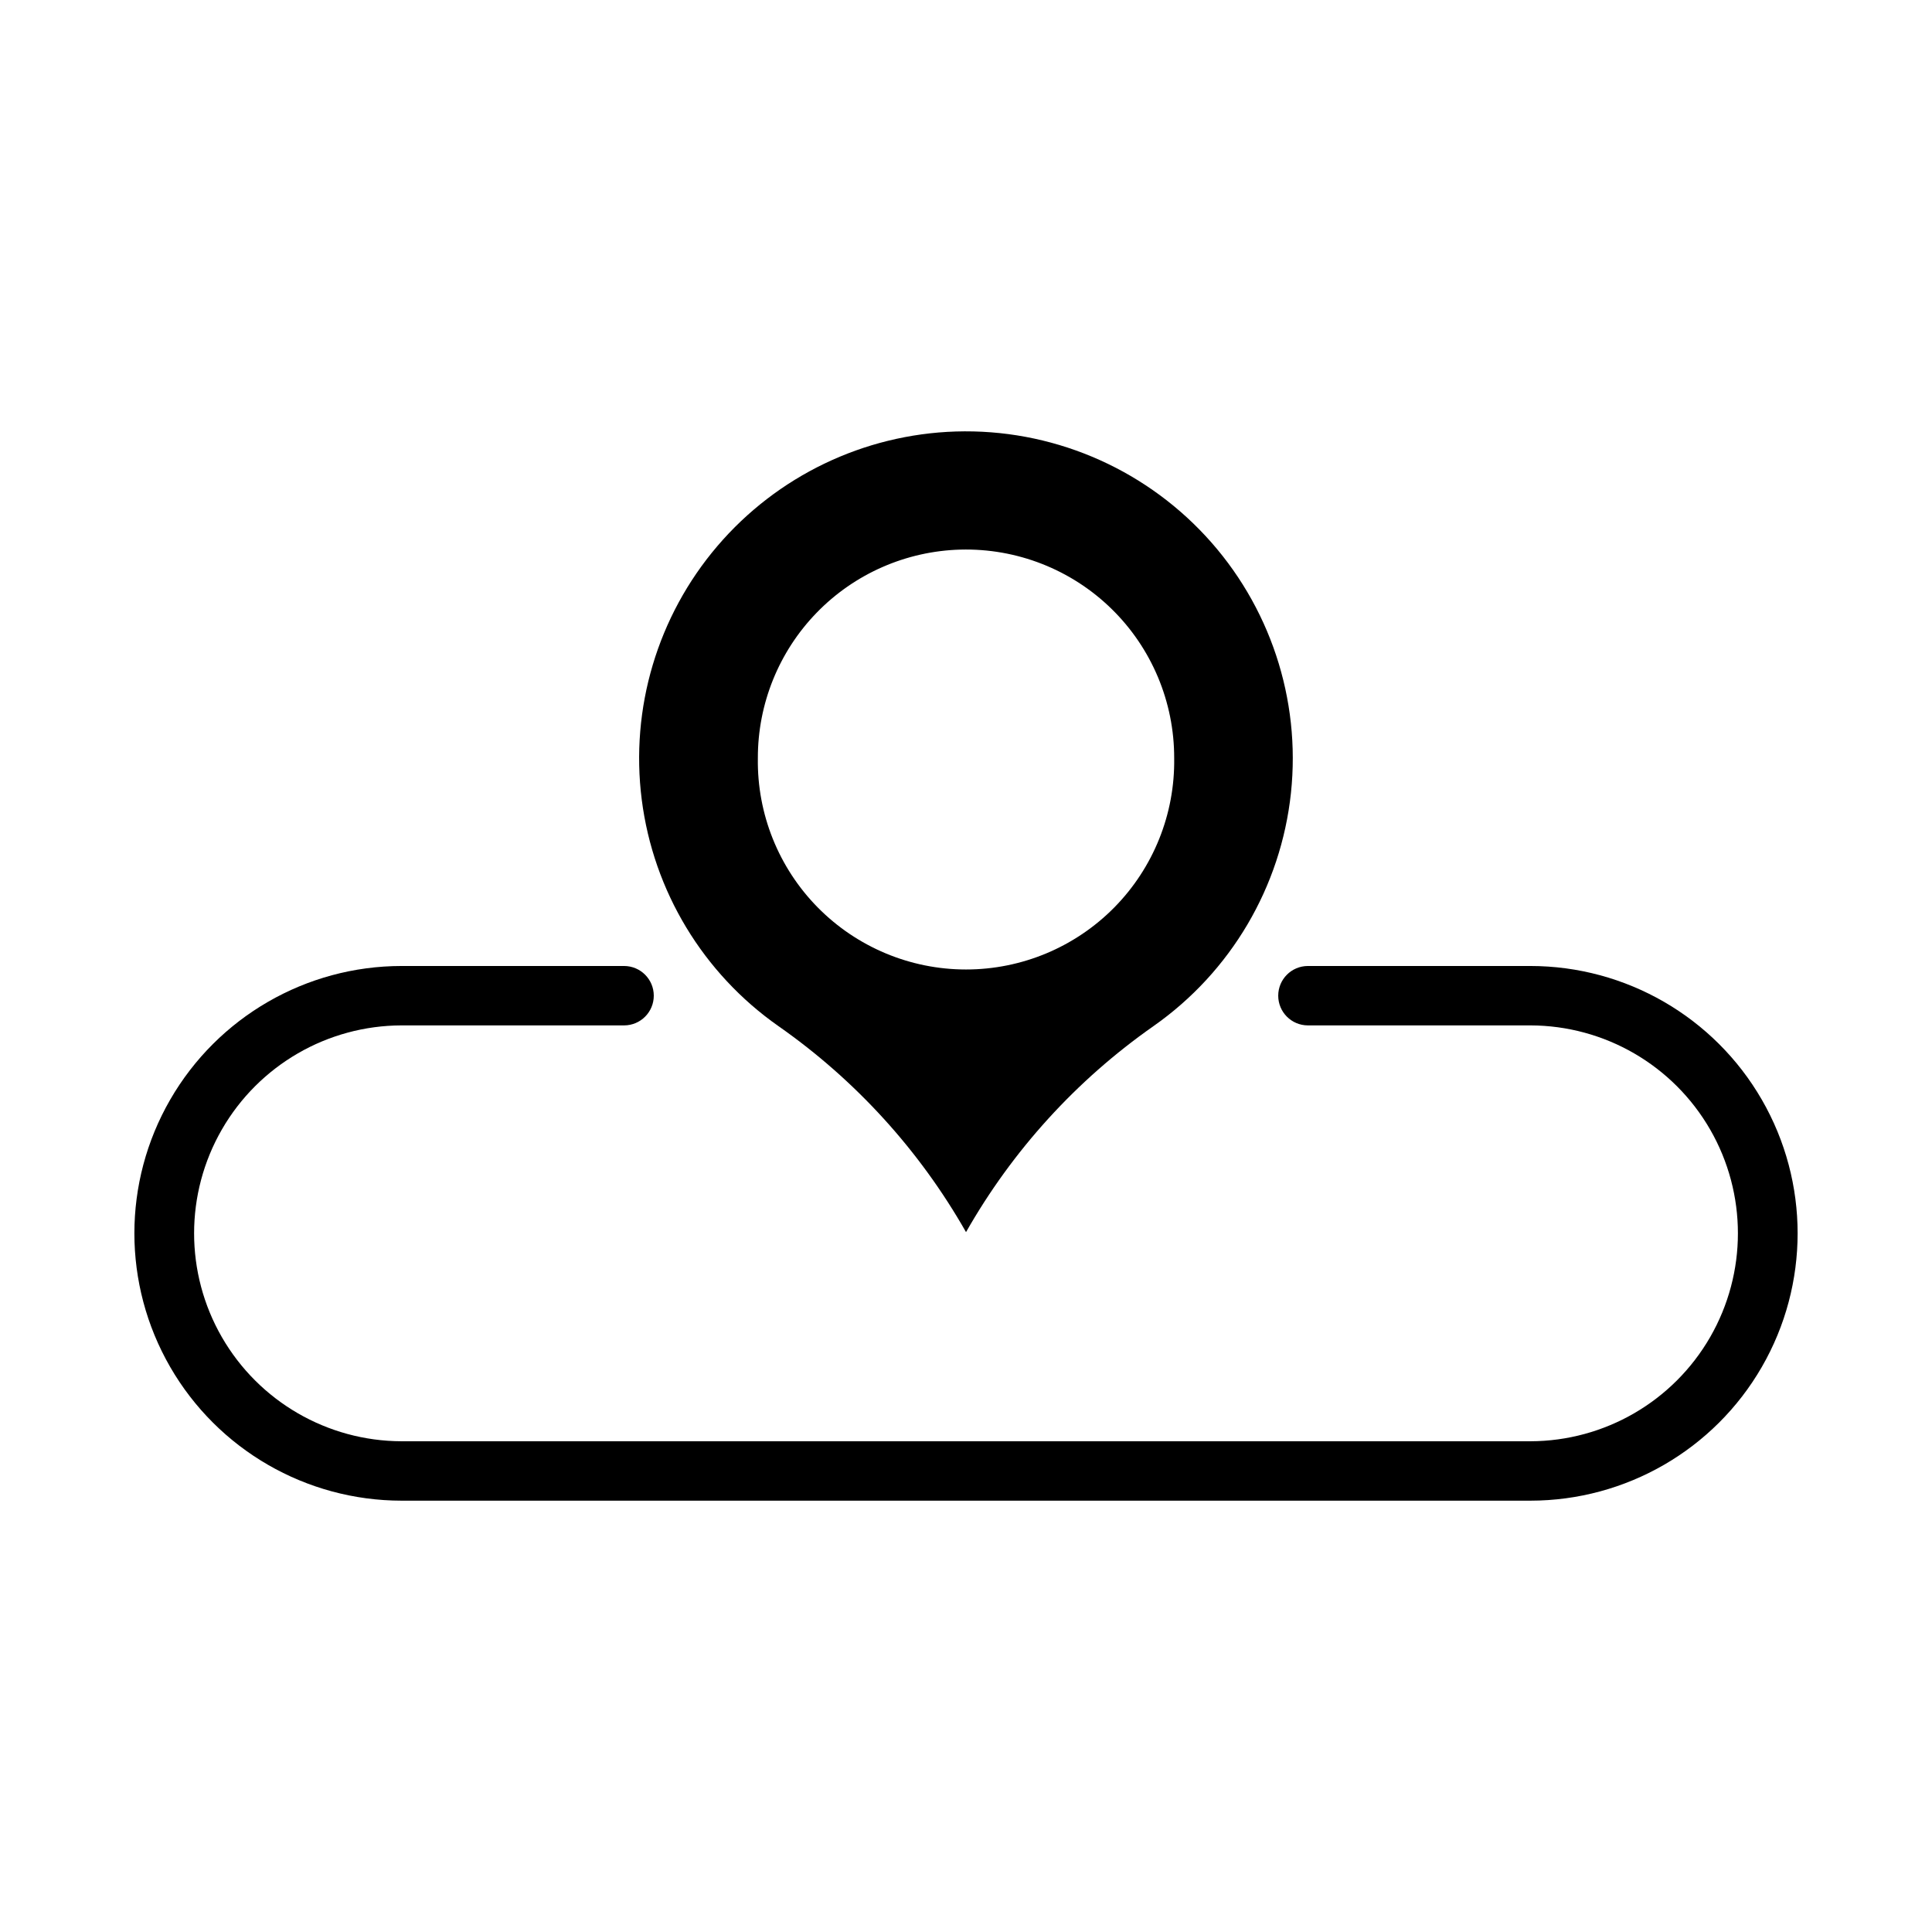
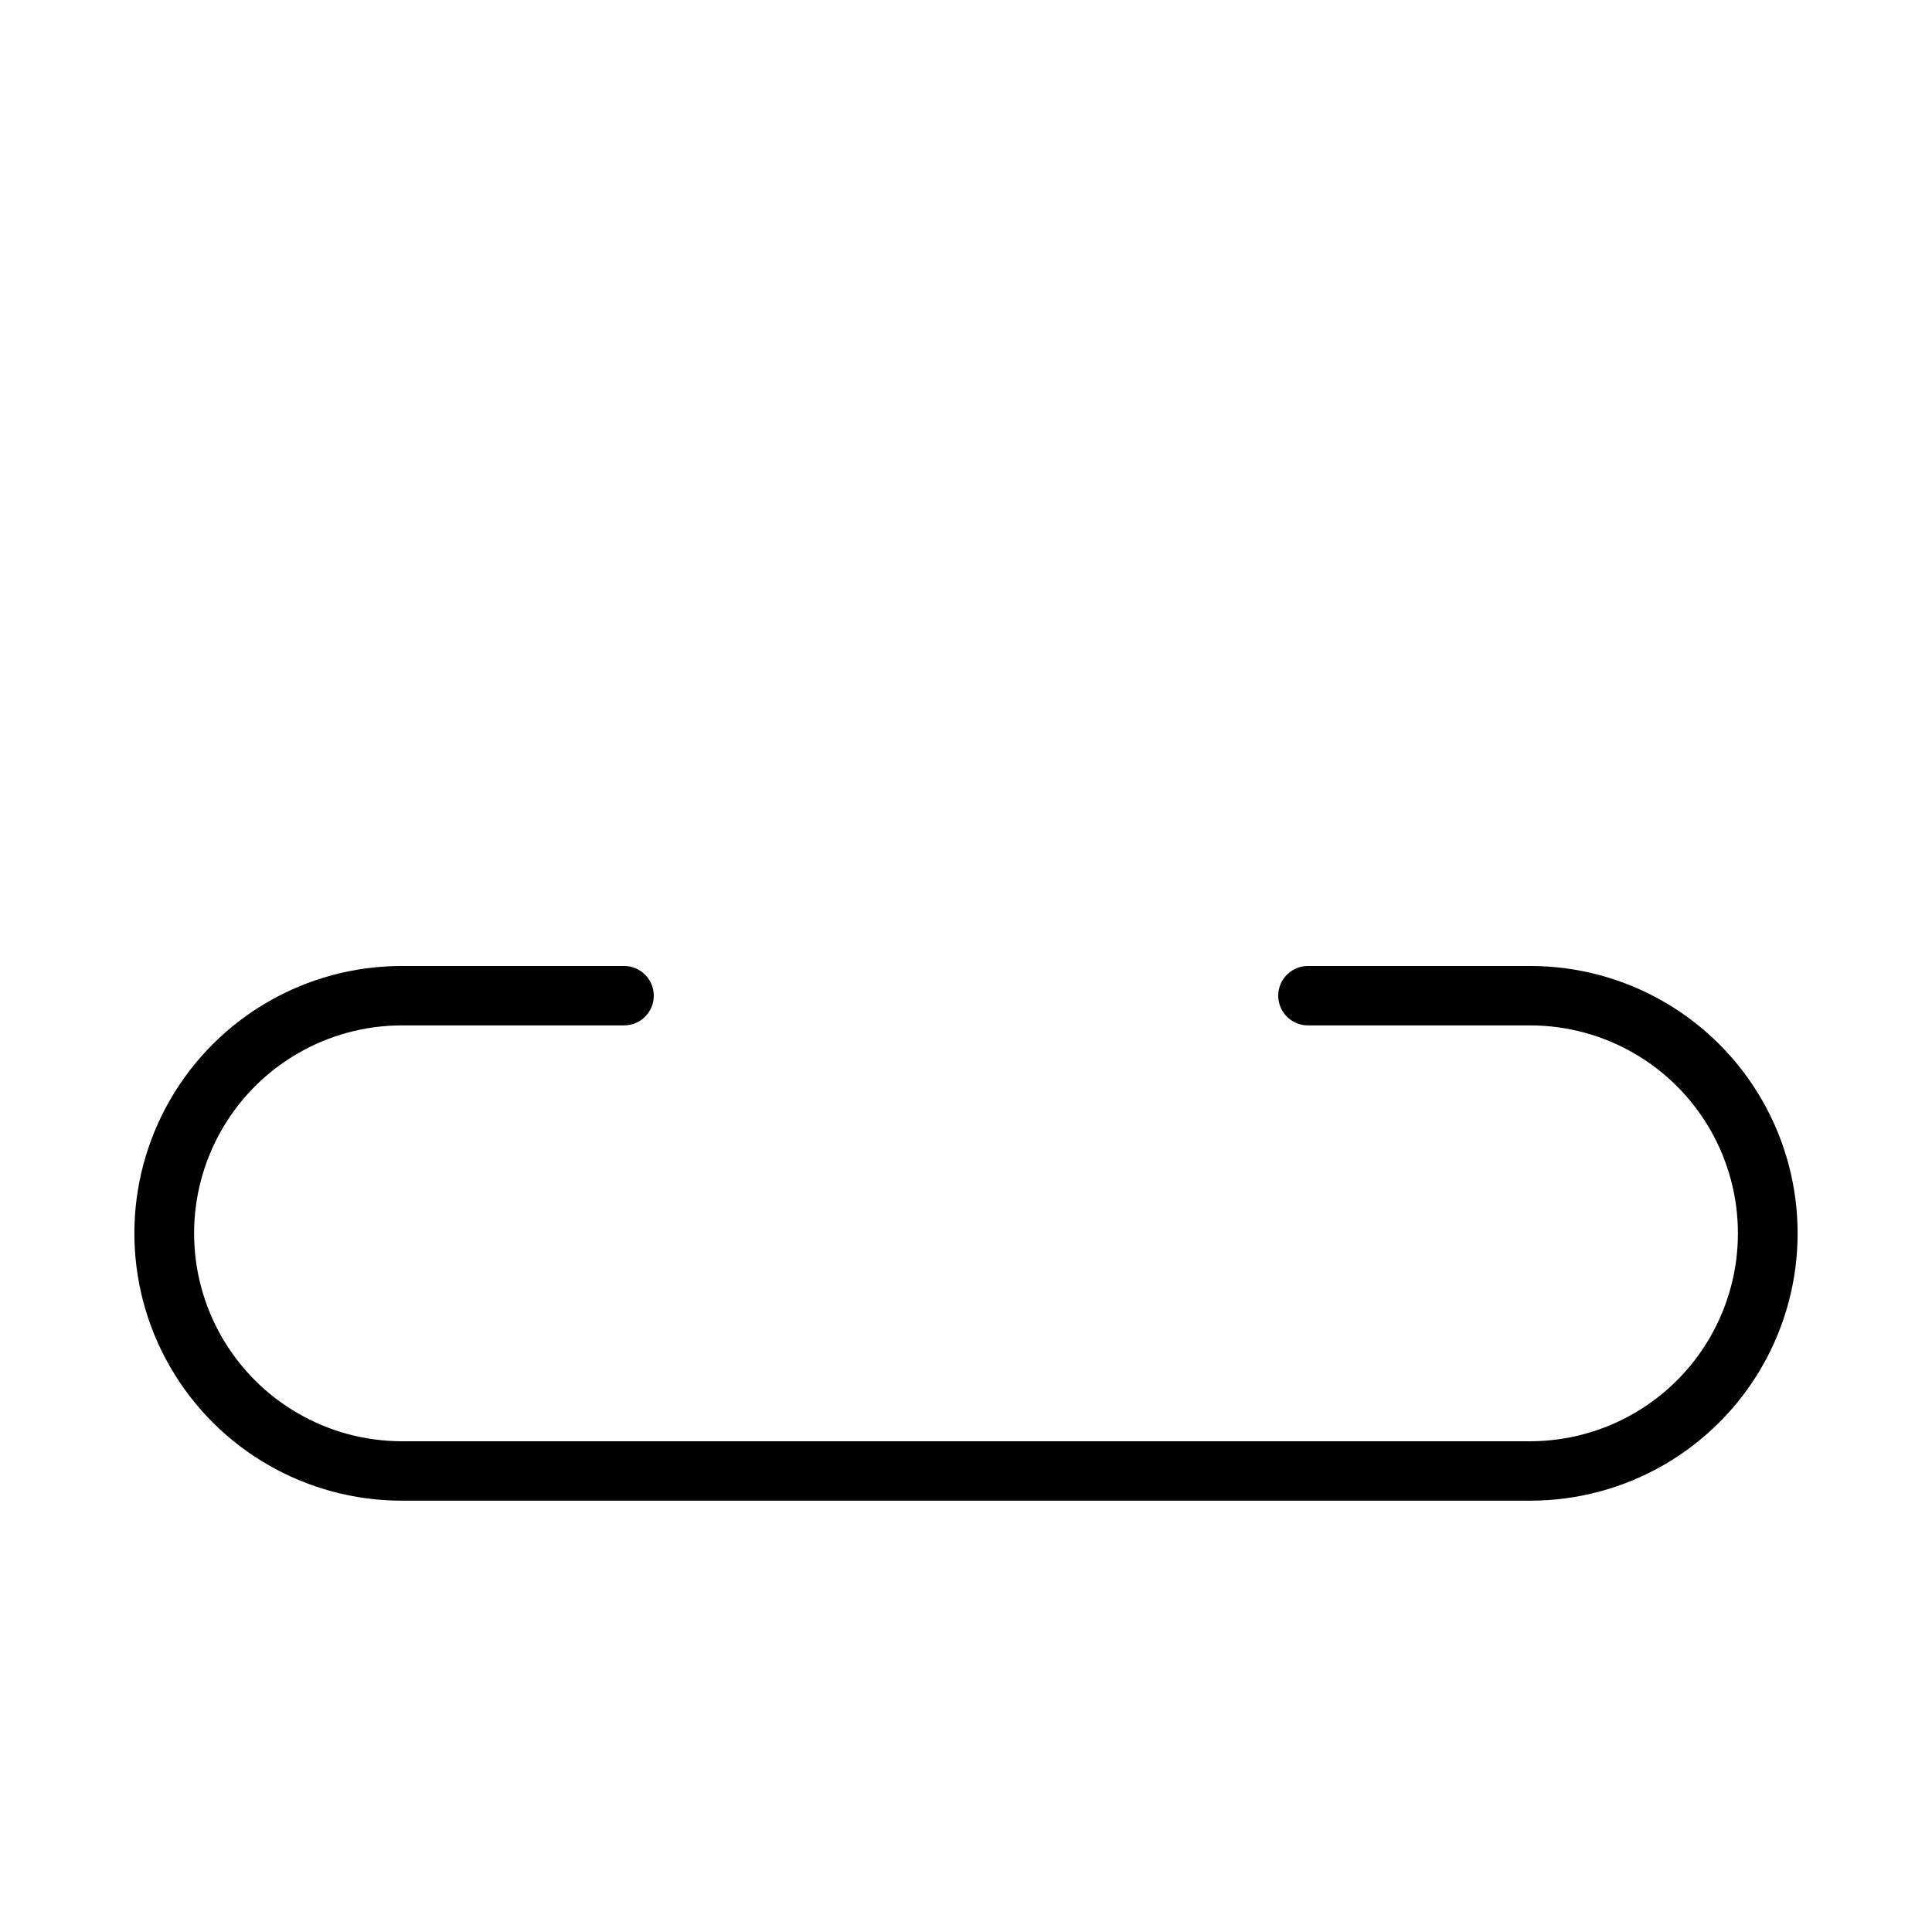
<svg xmlns="http://www.w3.org/2000/svg" fill="#000000" width="800px" height="800px" version="1.1" viewBox="144 144 512 512">
  <g>
-     <path d="m397.3 258.35c-24.406 0.77-47.352 11.801-63.199 30.375-15.844 18.574-23.117 42.973-20.031 67.195 3.086 24.219 16.246 46.016 36.242 60.023 20.41 14.281 37.387 32.926 49.695 54.582 12.297-21.652 29.262-40.297 49.66-54.582 20.508-14.367 33.801-36.906 36.449-61.805 2.648-24.898-5.602-49.73-22.625-68.09-17.027-18.363-41.164-28.465-66.191-27.699zm1.227 31.305v-0.004c14.906-0.395 29.34 5.258 40.008 15.672 10.672 10.418 16.672 24.707 16.637 39.621 0.215 14.77-5.5 29.012-15.867 39.535-10.371 10.52-24.527 16.445-39.301 16.445-14.773 0-28.926-5.926-39.297-16.445-10.367-10.523-16.086-24.766-15.867-39.535-0.035-14.402 5.559-28.246 15.59-38.574 10.031-10.332 23.703-16.328 38.098-16.719z" />
    <path d="m549.57 525.95c19.66-0.043 37.809-10.555 47.629-27.586 9.82-17.031 9.82-38.008 0-55.039-9.82-17.035-27.969-27.547-47.629-27.586h-58.996c-4.332-0.02-7.832-3.539-7.832-7.871s3.5-7.848 7.832-7.871h58.996c25.305 0.008 48.684 13.516 61.332 35.434 12.648 21.914 12.648 48.914 0 70.828-12.648 21.918-36.027 35.422-61.332 35.434h-299.14c-25.305-0.012-48.684-13.516-61.332-35.434-12.648-21.914-12.648-48.914 0-70.828 12.648-21.918 36.027-35.426 61.332-35.434h58.996c4.332 0.023 7.832 3.539 7.832 7.871s-3.5 7.852-7.832 7.871h-58.996c-19.66 0.039-37.809 10.551-47.629 27.586-9.816 17.031-9.816 38.008 0 55.039 9.82 17.031 27.969 27.543 47.629 27.586z" />
  </g>
</svg>